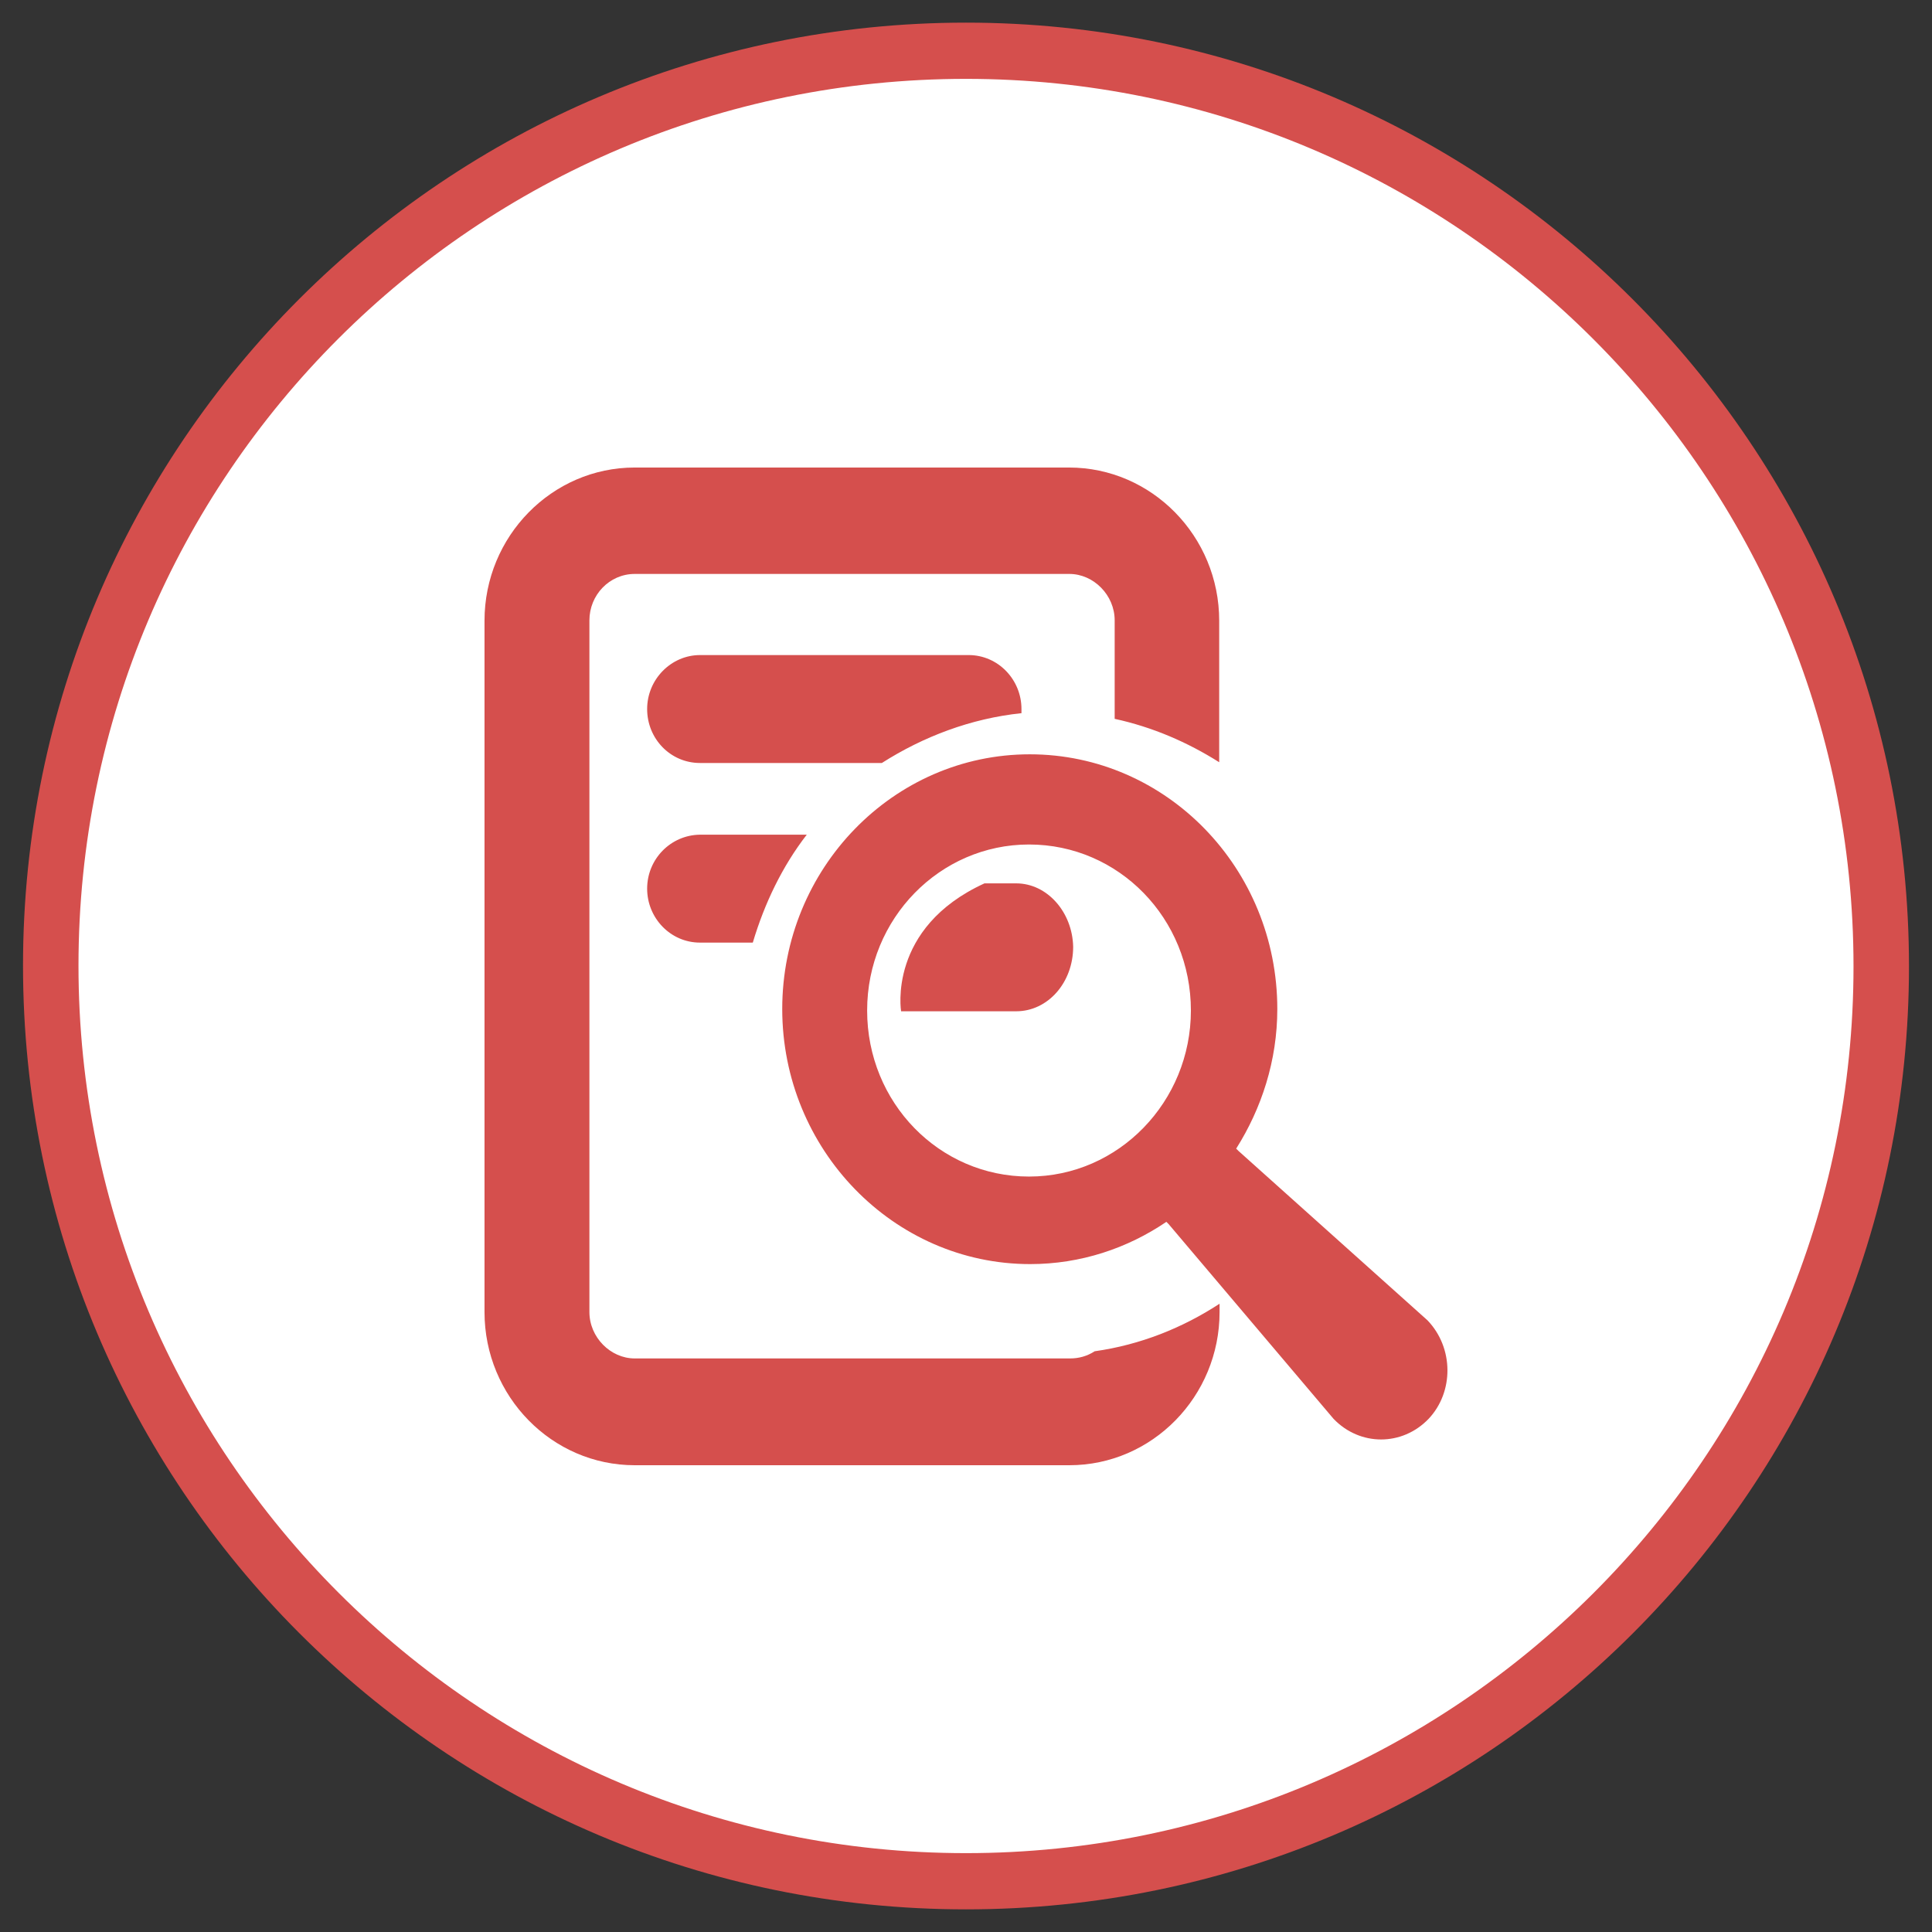
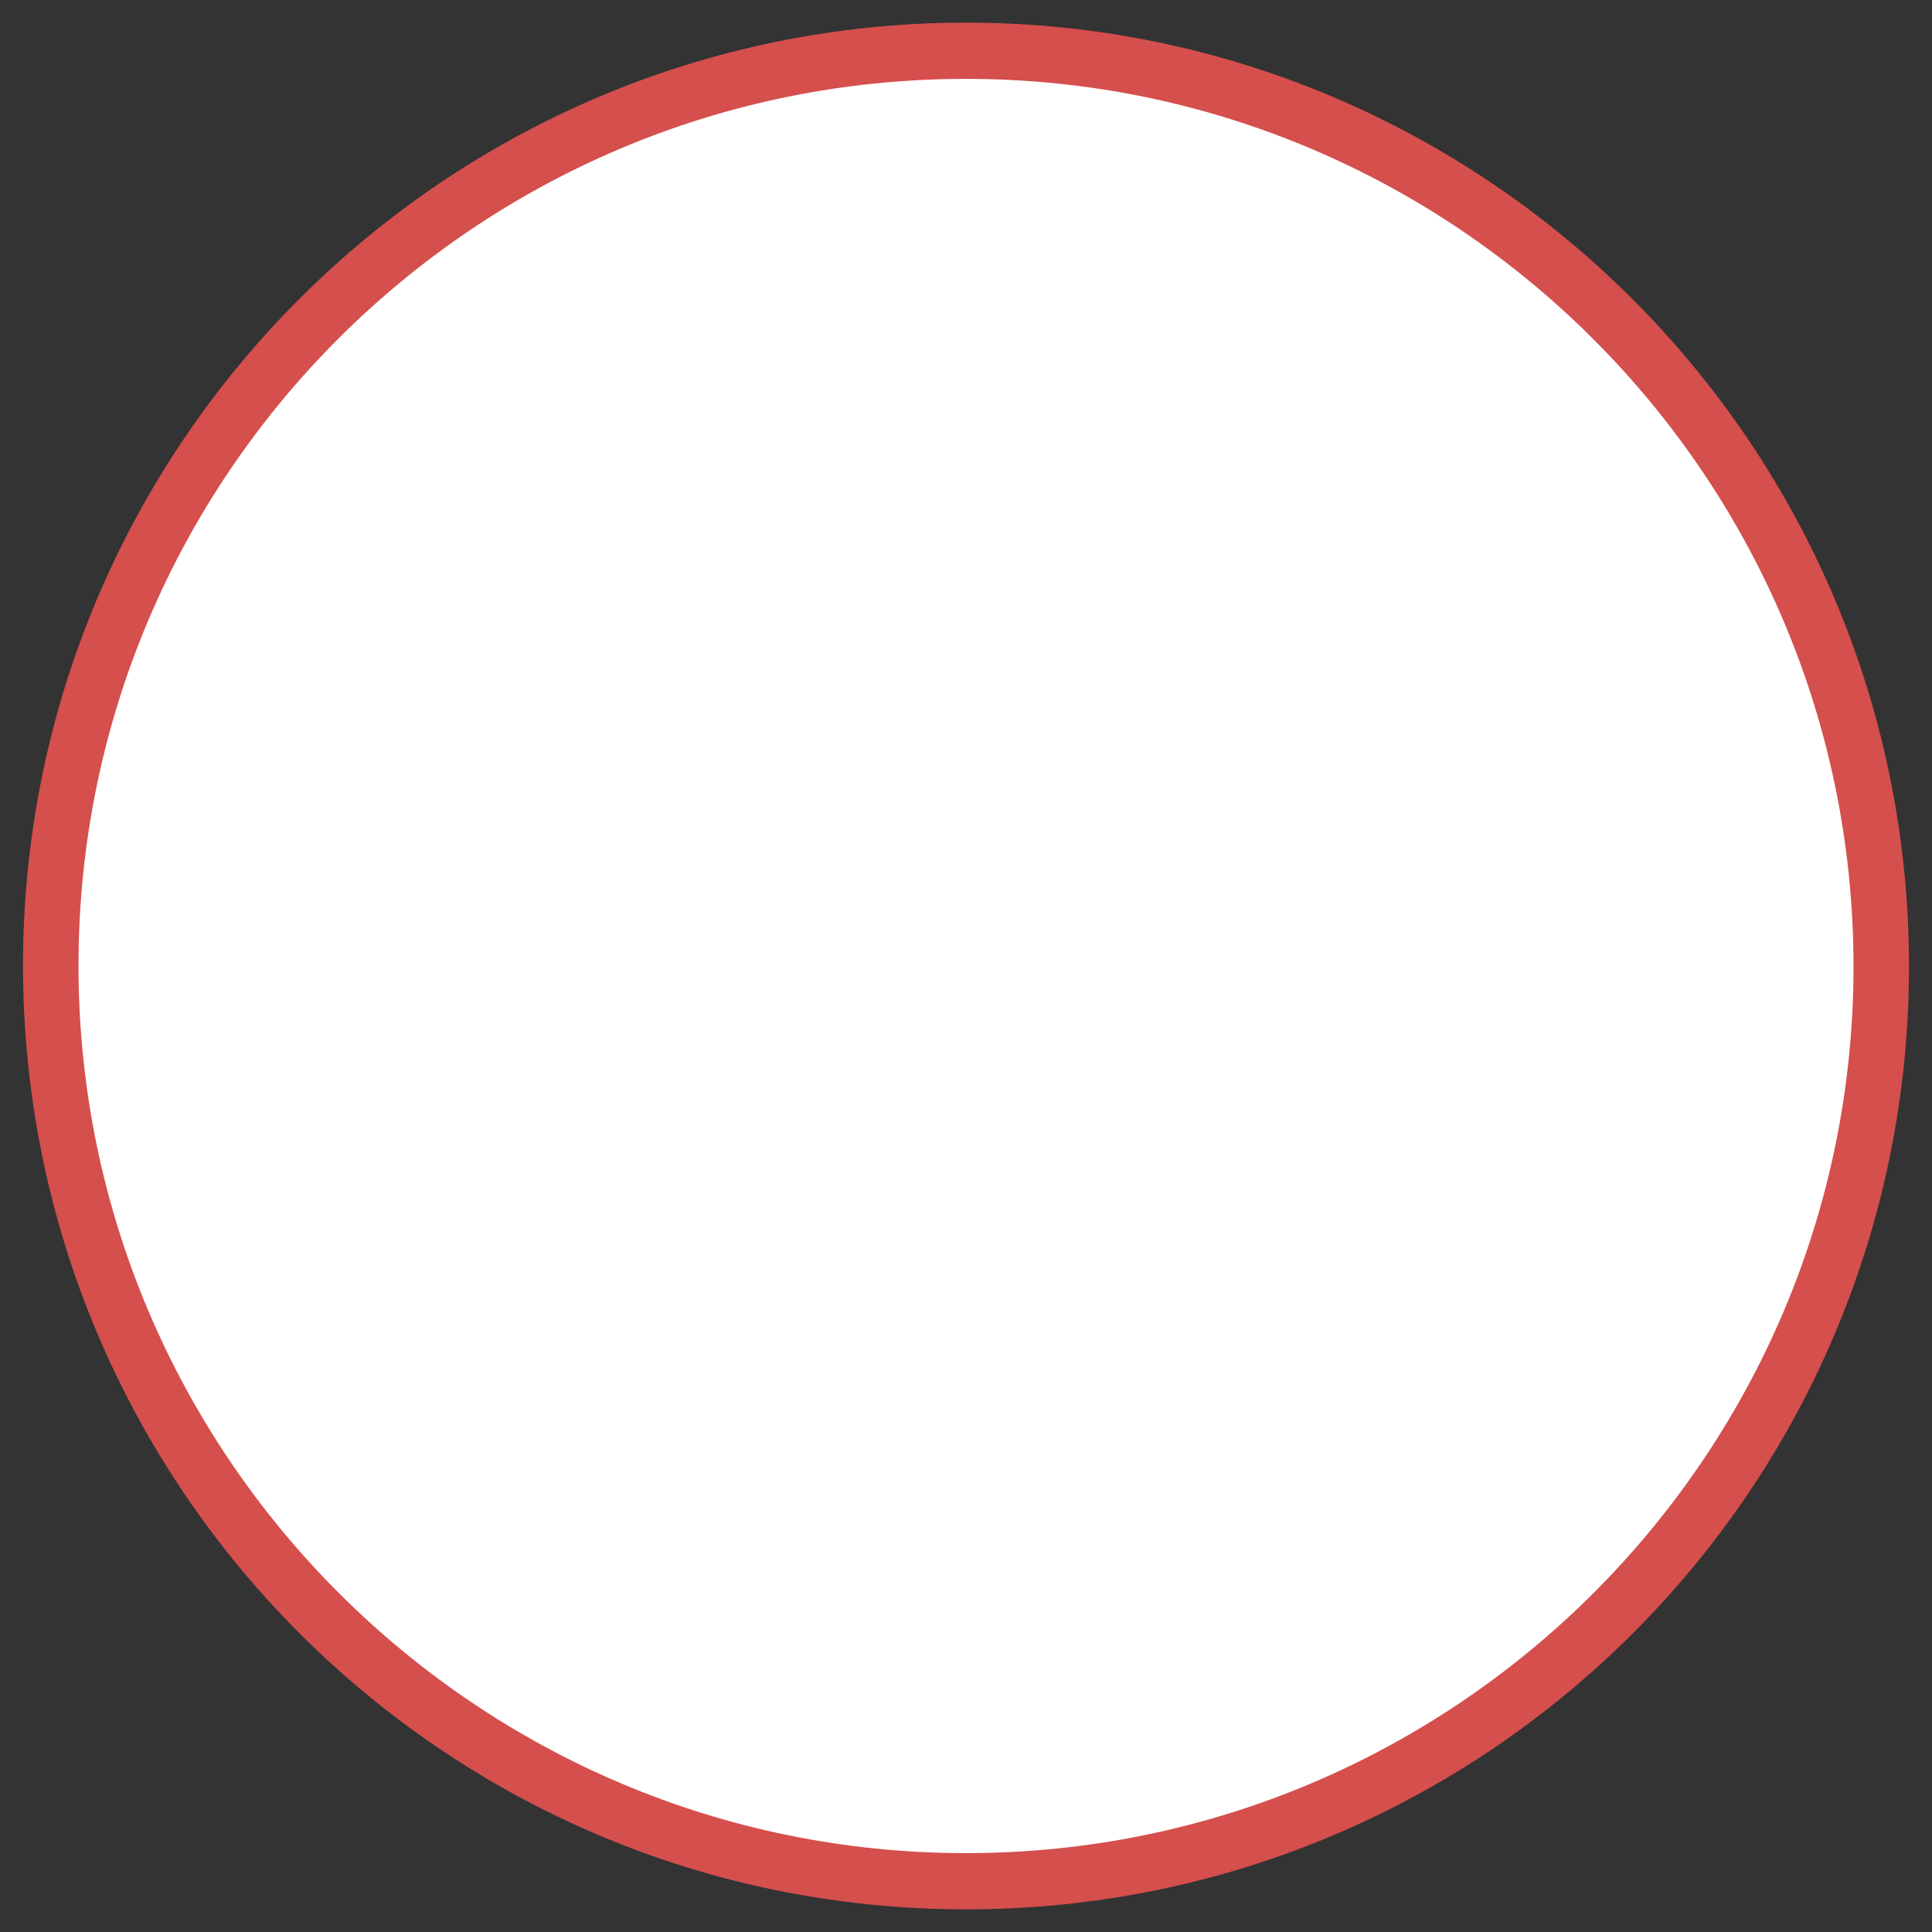
<svg xmlns="http://www.w3.org/2000/svg" version="1.1" id="NET" x="0px" y="0px" viewBox="0 0 512 512" style="enable-background:new 0 0 512 512;" xml:space="preserve">
  <rect x="0" y="0" width="512" height="512" fill="#333333" stroke="none" />
  <style type="text/css">
	.st0{fill:#FFFFFF;}
	.st1{fill:#D54F4D}
</style>
  <g id="App">
    <g id="NET-BG">
      <circle class="st0" cx="256" cy="256.1" r="242.7" />
      <path class="st1" d="M256,20.9c129.6,0,235.2,105.4,235.2,235.2S385.6,491.1,256,491.1S20.8,385.7,20.8,255.9S126.1,20.9,256,20.9     M256,6C118.1,6,6.1,117.9,6.1,255.9S117.8,506,256,506s249.9-111.9,249.9-249.9S393.9,6,256,6L256,6z" />
    </g>
  </g>
  <g id="theme">
    <g>
-       <path class="st1" d="M270.7,189c0-0.3,0-0.6,0-1.1c0-7.8-6.2-14.3-14-14.3h-71.2c-7.6,0-14,6.4-14,14.3s6.2,14.3,14,14.3h48.2    C244.7,195.2,257.3,190.4,270.7,189z M283.6,360H168.2c-6.4,0-12-5.6-12-12.3V164.4c0-6.7,5.3-12.3,12-12.3h115.2    c6.4,0,12,5.6,12,12.3v26.1c10.1,2.2,19.3,6.2,27.7,11.5v-37.5c0-22.4-17.9-40.6-39.8-40.6H168.2c-21.9,0-39.8,18.2-39.8,40.6    v183.2c0,22.4,17.9,40.6,39.8,40.6h115.2c21.9,0,39.8-18.2,39.8-40.6v-2.2c-9.8,6.4-21,10.9-33.1,12.6    C288.1,359.4,285.9,360,283.6,360z M378.3,349.9L328.2,305c-0.3-0.3-0.3-0.3-0.6-0.6c6.7-10.6,10.9-23.3,10.9-37    c0-37.3-29.4-67.5-65.6-67.5s-65.6,30.3-65.6,67.5S236.8,335,273,335c13.4,0,25.8-4.2,36.1-11.2c0.3,0.3,0.3,0.3,0.6,0.6    l43.7,51.6c7,7.3,18.2,7.3,25.2,0C385.3,368.9,385.3,357.2,378.3,349.9z M272.7,311.8c-23.8,0-42.9-19.6-42.9-44s19.3-44,42.9-44    c23.8,0,42.9,19.6,42.9,44C315.6,291.9,296.5,311.8,272.7,311.8z M171.5,235.5c0,7.8,6.2,14.3,14,14.3h14    c3.1-10.4,7.8-20.2,14.3-28.6h-28.3C177.7,221.3,171.5,227.7,171.5,235.5z M269.3,234.1h-8.4c-25.8,11.8-22.1,33.9-22.1,33.9h30.5    c8.4,0,15.1-7.6,15.1-17.1C284.2,241.7,277.5,234.1,269.3,234.1z" />
-     </g>
+       </g>
  </g>
  <g>
</g>
  <g>
</g>
  <g>
</g>
  <g>
</g>
  <g>
</g>
  <g>
</g>
</svg>